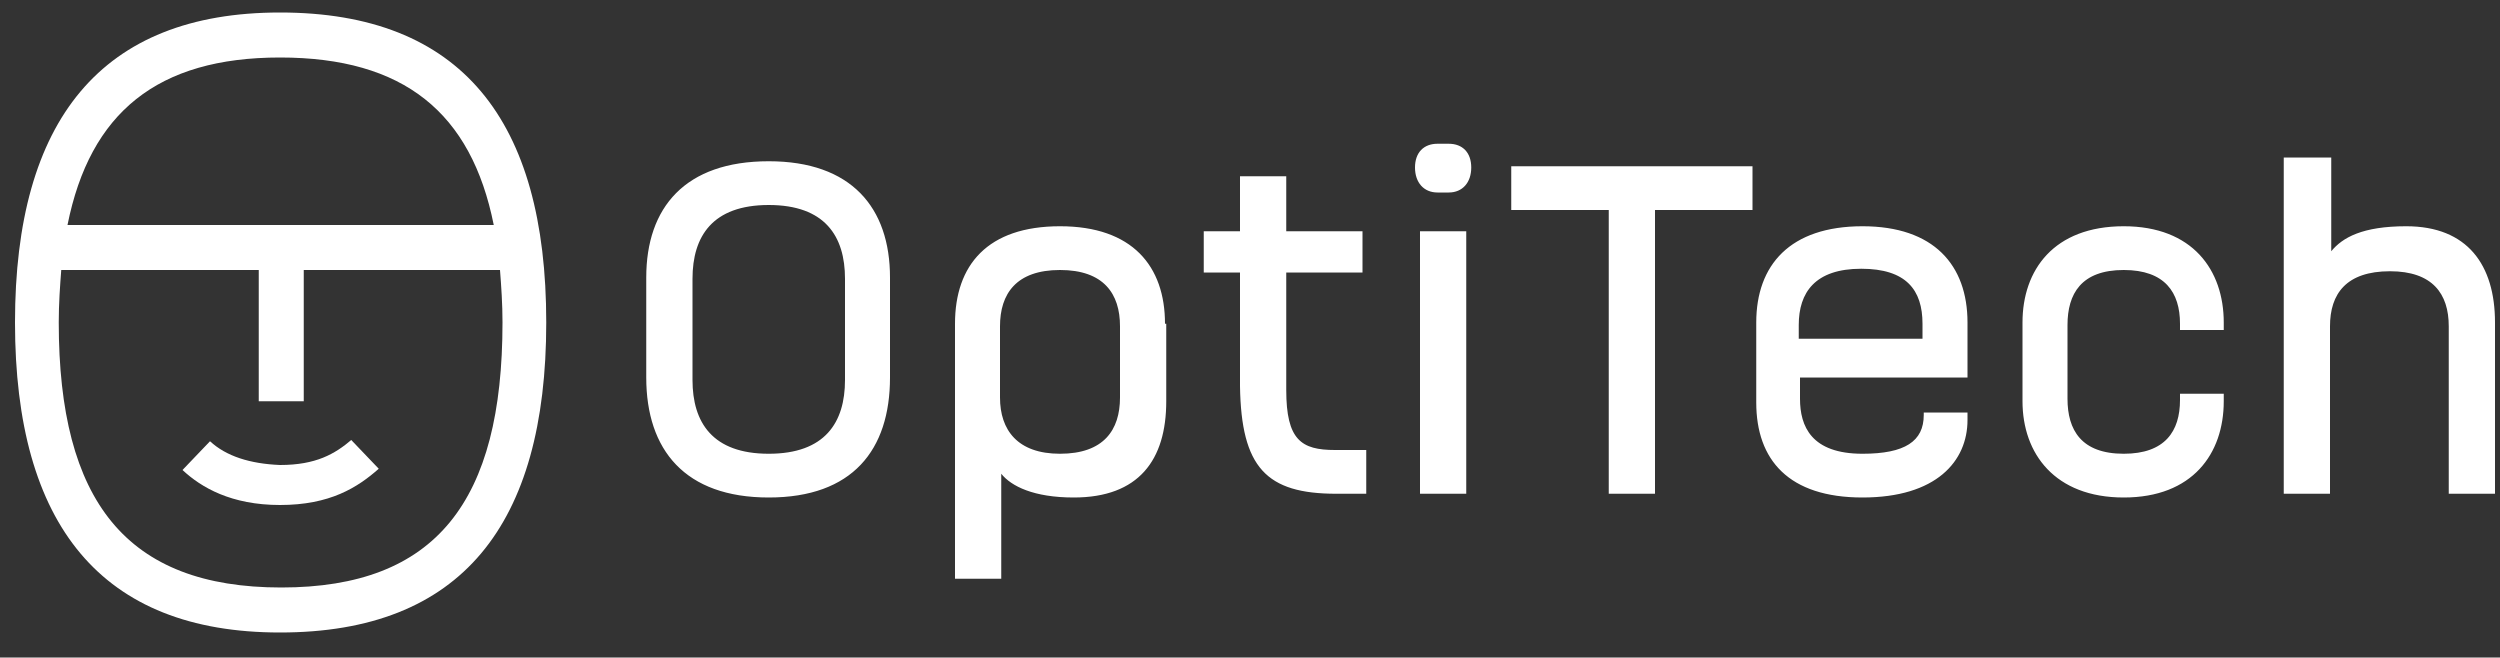
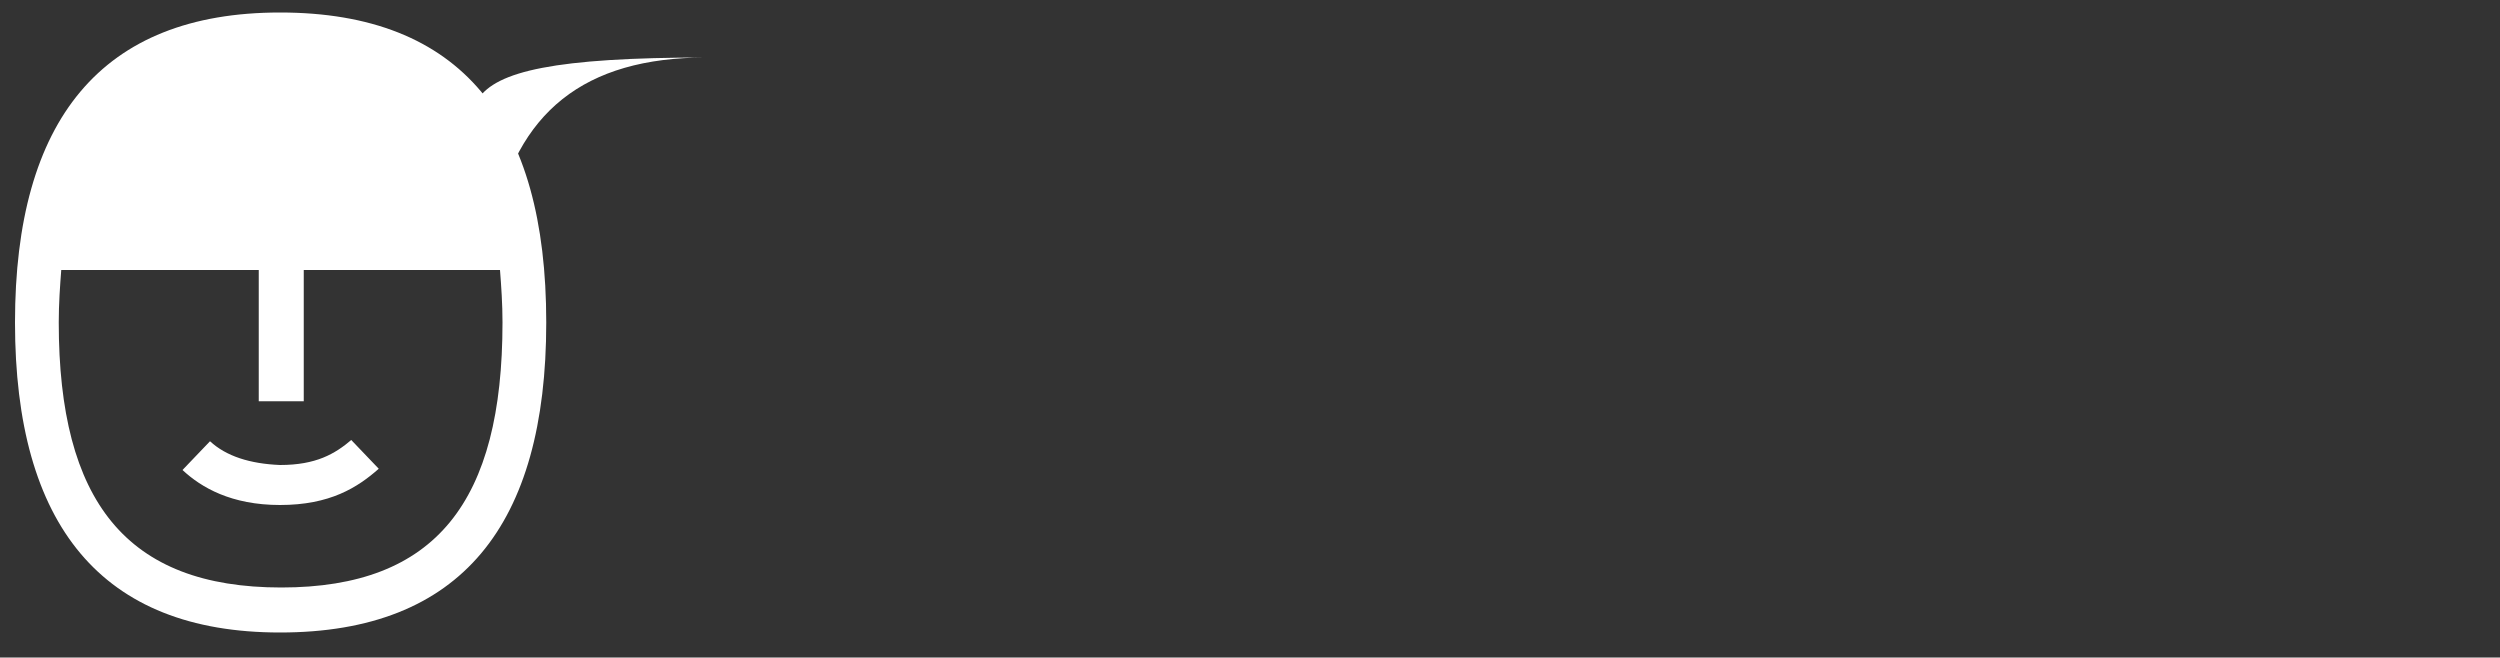
<svg xmlns="http://www.w3.org/2000/svg" version="1.1" id="Layer_1" x="0px" y="0px" viewBox="0 0 200 52.6" style="enable-background:new 0 0 200 52.6;" xml:space="preserve">
  <rect x="0" y="0" width="200" height="52.6" fill="#333333" stroke="none" />
  <style type="text/css">
	.st0{fill:#FFFFFF;}
</style>
  <g>
-     <path class="st0" d="M16.8,35.3l-2.2,2.3c1.5,1.4,3.9,2.8,7.8,2.8c4,0,6.2-1.4,7.9-2.9l-2.2-2.3c-1.3,1.1-2.8,2-5.7,2   C20,37.1,18.1,36.5,16.8,35.3 M39.5,18H5.4c1.8-9,7.2-13.4,17-13.4C32.3,4.6,37.7,9,39.5,18 M4.7,25.8c0-1.5,0.1-2.9,0.2-4.2h15.8   v10.5h3.6V21.6H40c0.1,1.3,0.2,2.7,0.2,4.2c0,14.3-5.3,21.2-17.7,21.2C10.1,47,4.7,40.1,4.7,25.8 M43.7,25.8   C43.7,9.6,36.9,1,22.4,1C8.1,1,1.2,9.6,1.2,25.8s6.9,24.8,21.2,24.8C36.9,50.6,43.7,42,43.7,25.8" />
-     <path class="st0" d="M186.4,12.6h-3.7v26.9h3.7V26.1c0-2.6,1.3-4.4,4.8-4.4c3.4,0,4.7,1.8,4.7,4.4v13.4h3.7V25.8   c0-4.6-2.2-7.7-7.1-7.7c-3.5,0-5.1,0.9-6,2V12.6z M169.9,21.6c3.3,0,4.5,1.8,4.5,4.3v0.5h3.5v-0.6c0-4.2-2.5-7.7-8-7.7   c-5.6,0-8.1,3.5-8.1,7.7v6.3c0,4.2,2.6,7.7,8.1,7.7c5.5,0,8-3.5,8-7.7v-0.6h-3.5V32c0,2.5-1.2,4.3-4.5,4.3c-3.4,0-4.5-1.9-4.5-4.4   V26C165.4,23.5,166.5,21.6,169.9,21.6 M143.9,26c0-2.6,1.3-4.5,5-4.5c3.6,0,4.9,1.7,4.9,4.4v1.2h-9.9V26z M157.4,30.3v-4.5   c0-4.6-2.7-7.7-8.4-7.7c-5.8,0-8.5,3.1-8.5,7.7v6.4c0,4.6,2.6,7.6,8.5,7.6c5.9,0,8.4-2.9,8.4-6.2V33h-3.5v0.2   c0,2.1-1.5,3.1-4.9,3.1c-4.1,0-5-2.2-5-4.4v-1.7H157.4z M128.7,39.5h3.7V16.8h7.8v-3.5h-19.3v3.5h7.8V39.5z M113.6,39.5h3.7v-21   h-3.7V39.5z M115.9,15.4c1.1,0,1.8-0.8,1.8-2c0-1.2-0.7-1.9-1.8-1.9H115c-1.1,0-1.8,0.7-1.8,1.9c0,1.2,0.7,2,1.8,2H115.9z    M106.9,39.5h2.4V36h-2.5c-2.7,0-3.9-0.8-3.9-4.8v-9.4h6.1v-3.3h-6.1v-4.4h-3.7v4.4h-2.9v3.3h2.9v9.1   C99.3,37.4,101.3,39.5,106.9,39.5 M93.2,25.9c0-4.6-2.6-7.8-8.4-7.8c-5.8,0-8.4,3.1-8.4,7.8v20.4h3.7v-8.4c0.8,1,2.6,1.9,5.8,1.9   c5.2,0,7.4-3,7.4-7.7V25.9z M89.6,26.1v5.7c0,2.6-1.3,4.5-4.8,4.5c-3.4,0-4.8-1.9-4.8-4.5v-5.7c0-2.6,1.3-4.5,4.8-4.5   C88.3,21.6,89.6,23.5,89.6,26.1 M55.4,30.4v-8.1c0-3.4,1.6-5.9,6.1-5.9c4.5,0,6.1,2.5,6.1,5.9v8.1c0,3.4-1.6,5.9-6.1,5.9   C57,36.3,55.4,33.8,55.4,30.4 M71.2,30.2v-8c0-5.6-3.1-9.3-9.7-9.3c-6.7,0-9.8,3.7-9.8,9.3v8c0,5.8,3.1,9.6,9.8,9.6   C68.2,39.8,71.2,36,71.2,30.2" />
+     <path class="st0" d="M16.8,35.3l-2.2,2.3c1.5,1.4,3.9,2.8,7.8,2.8c4,0,6.2-1.4,7.9-2.9l-2.2-2.3c-1.3,1.1-2.8,2-5.7,2   C20,37.1,18.1,36.5,16.8,35.3 M39.5,18c1.8-9,7.2-13.4,17-13.4C32.3,4.6,37.7,9,39.5,18 M4.7,25.8c0-1.5,0.1-2.9,0.2-4.2h15.8   v10.5h3.6V21.6H40c0.1,1.3,0.2,2.7,0.2,4.2c0,14.3-5.3,21.2-17.7,21.2C10.1,47,4.7,40.1,4.7,25.8 M43.7,25.8   C43.7,9.6,36.9,1,22.4,1C8.1,1,1.2,9.6,1.2,25.8s6.9,24.8,21.2,24.8C36.9,50.6,43.7,42,43.7,25.8" />
  </g>
</svg>